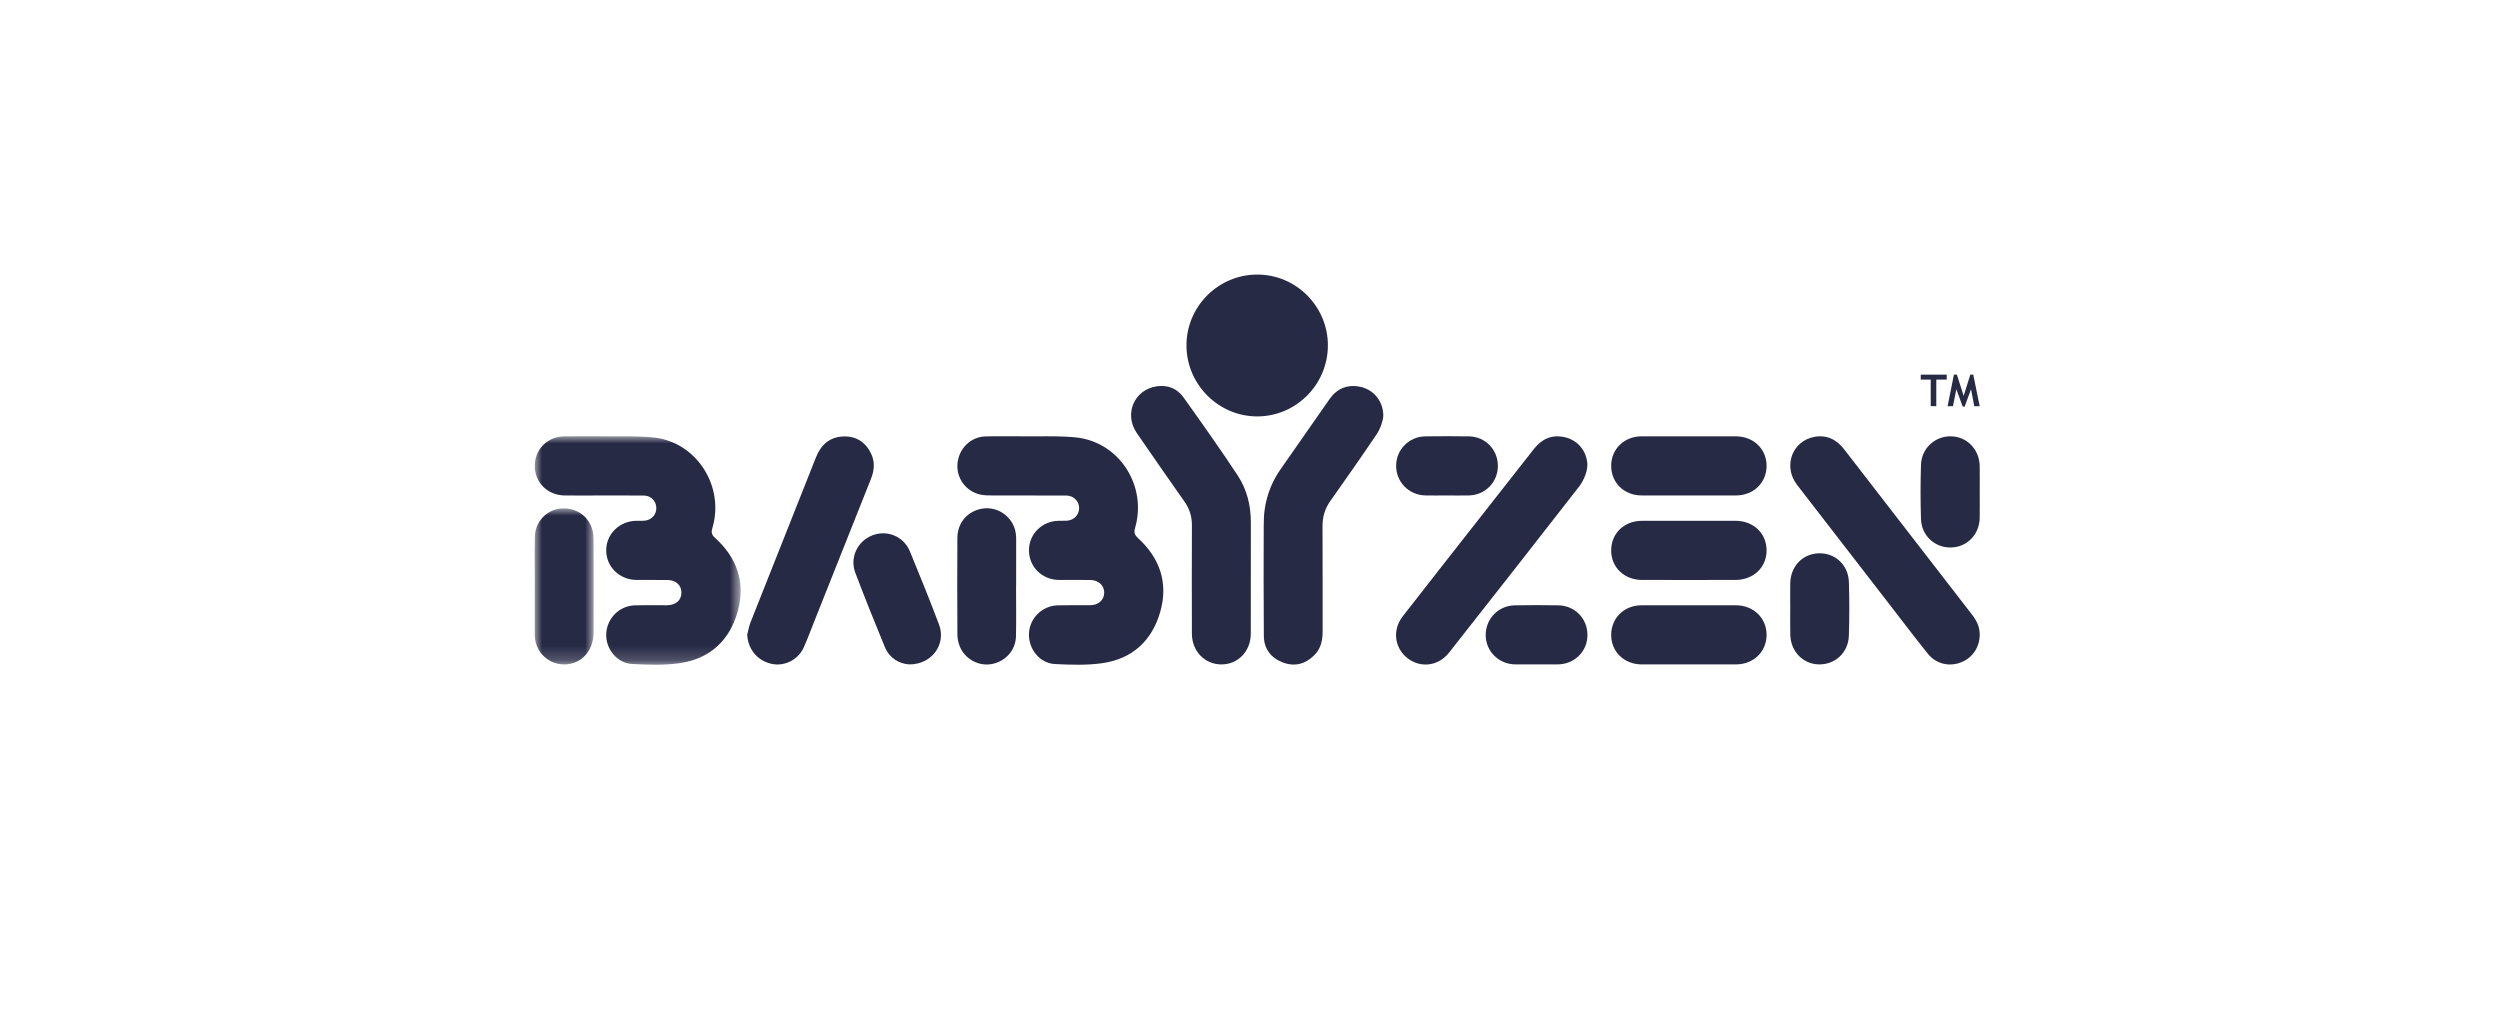
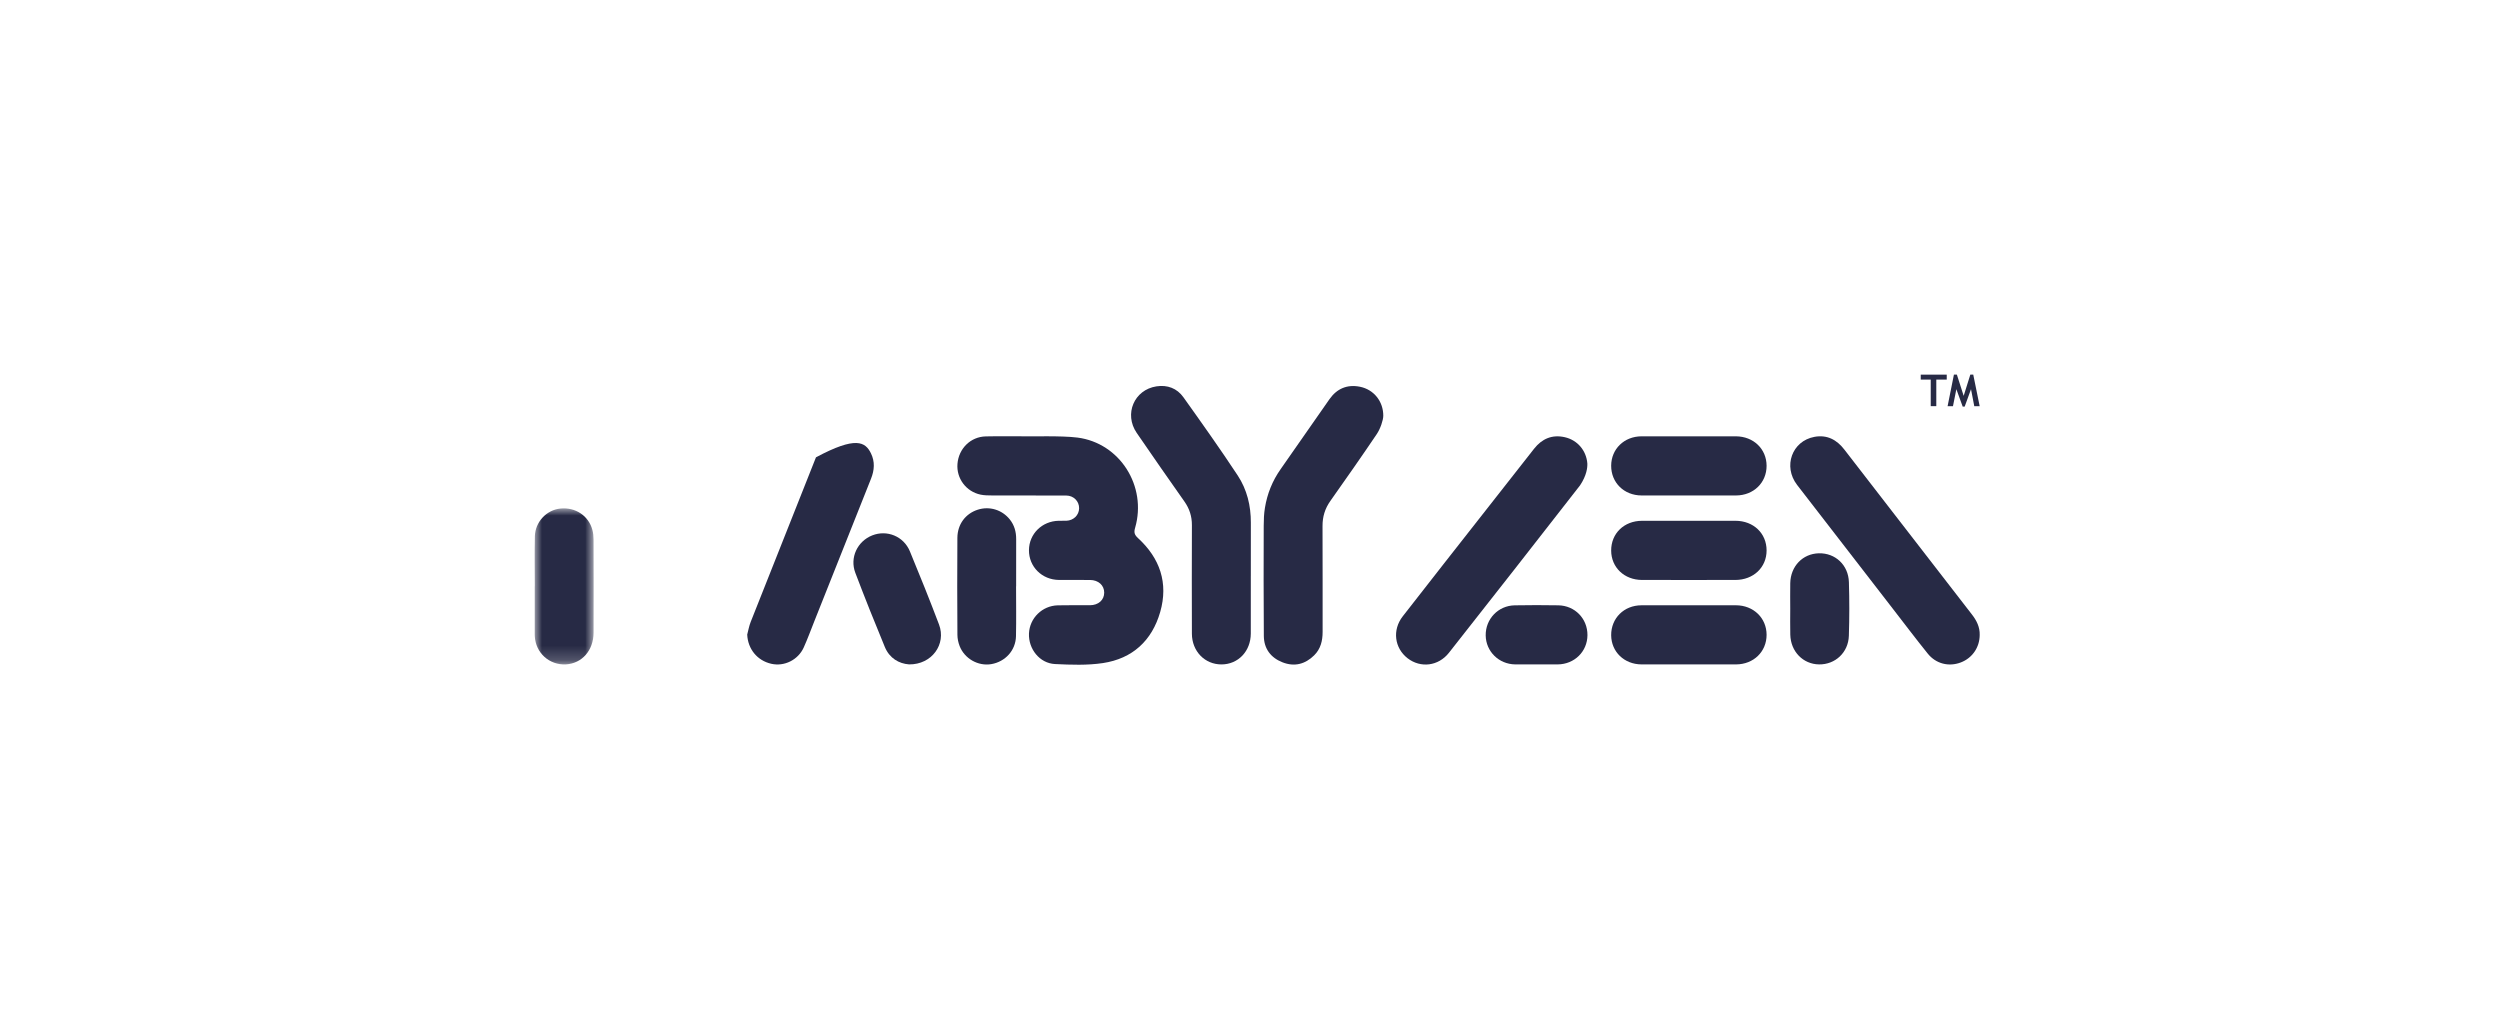
<svg xmlns="http://www.w3.org/2000/svg" xmlns:xlink="http://www.w3.org/1999/xlink" width="173px" height="70px" viewBox="0 0 173 70" version="1.1">
  <title>logo-bleu-babyzen</title>
  <defs>
-     <polygon id="path-1" points="-2.79844003e-16 0 14.249 0 14.249 15.811 -2.79844003e-16 15.811" />
    <polygon id="path-3" points="0 0 4.08 0 4.08 10.799 0 10.799" />
  </defs>
  <g id="TEMPLATE" stroke="none" stroke-width="1" fill="none" fill-rule="evenodd">
    <g id="logo-bleu-babyzen">
      <rect id="Rectangle-Copy-18" fill="#FFFFFF" x="0" y="0" width="173" height="70" />
      <g id="Group-43-Copy-2" transform="translate(37, 19)">
        <path d="M37.557,11.28 C40.5,11.656 42.38,14.648 41.552,17.516 C41.46,17.832 41.49,17.998 41.754,18.24 C43.266,19.627 43.861,21.344 43.287,23.347 C42.717,25.336 41.364,26.577 39.323,26.885 C38.237,27.048 37.11,27.005 36.006,26.952 C34.945,26.9 34.16,25.91 34.205,24.837 C34.25,23.777 35.115,22.918 36.197,22.889 C36.94,22.869 37.683,22.886 38.427,22.882 C39.009,22.879 39.41,22.522 39.411,22.011 C39.413,21.504 39.007,21.137 38.431,21.134 C37.713,21.131 36.995,21.139 36.277,21.132 C35.1,21.119 34.197,20.217 34.204,19.073 C34.21,17.945 35.108,17.059 36.265,17.038 C36.442,17.035 36.619,17.043 36.795,17.036 C37.292,17.016 37.667,16.647 37.675,16.176 C37.682,15.69 37.299,15.293 36.782,15.291 C35.069,15.283 33.355,15.29 31.641,15.285 C31.378,15.284 31.109,15.282 30.854,15.228 C29.85,15.016 29.173,14.099 29.257,13.094 C29.344,12.037 30.168,11.222 31.215,11.199 C32.197,11.177 33.18,11.194 34.163,11.194 C34.163,11.215 36.443,11.137 37.557,11.28" id="Fill-1" fill="#272A45" />
        <g id="Group-5" transform="translate(0.005, 11.189)">
          <mask id="mask-2" fill="white">
            <use xlink:href="#path-1" />
          </mask>
          <g id="Clip-4" />
          <path d="M8.321,0.094 C11.247,0.464 13.14,3.501 12.293,6.346 C12.203,6.647 12.232,6.808 12.482,7.036 C14.005,8.418 14.605,10.139 14.041,12.138 C13.476,14.138 12.114,15.396 10.053,15.699 C8.966,15.858 7.839,15.819 6.736,15.76 C5.691,15.705 4.898,14.705 4.946,13.67 C4.997,12.596 5.847,11.734 6.921,11.701 C7.663,11.679 8.407,11.697 9.151,11.694 C9.766,11.692 10.159,11.34 10.15,10.806 C10.142,10.289 9.752,9.948 9.16,9.945 C8.454,9.943 7.748,9.95 7.043,9.944 C5.864,9.933 4.949,9.04 4.944,7.905 C4.94,6.77 5.855,5.867 7.028,5.849 C7.204,5.847 7.381,5.855 7.557,5.846 C8.057,5.821 8.415,5.451 8.413,4.969 C8.411,4.489 8.048,4.109 7.547,4.104 C6.463,4.093 5.38,4.099 4.296,4.099 C3.553,4.099 2.809,4.106 2.066,4.097 C0.881,4.083 -0.006,3.194 -2.79844003e-16,2.038 C0.006,0.898 0.888,0.018 2.054,0.005 C2.999,-0.005 3.944,0.003 4.889,0.003 C4.889,0.026 7.194,-0.048 8.321,0.094" id="Fill-3" fill="#272A45" mask="url(#mask-2)" />
        </g>
        <path d="M58.276,11.033 C57.225,12.592 56.144,14.132 55.059,15.668 C54.687,16.195 54.516,16.758 54.519,17.403 C54.531,19.844 54.522,22.284 54.525,24.725 C54.526,25.342 54.389,25.908 53.937,26.352 C53.312,26.967 52.571,27.154 51.751,26.833 C50.935,26.514 50.464,25.889 50.457,25.005 C50.435,22.464 50.443,19.922 50.449,17.381 C50.45,16.965 50.466,16.545 50.534,16.136 C50.693,15.165 51.051,14.271 51.623,13.461 C52.758,11.852 53.869,10.226 55.004,8.617 C55.517,7.89 56.229,7.586 57.11,7.763 C58.075,7.957 58.728,8.785 58.723,9.774 C58.723,10.063 58.521,10.671 58.276,11.033" id="Fill-6" fill="#272A45" />
        <path d="M49.556,20.859 C49.556,22.187 49.559,23.515 49.555,24.843 C49.551,26.066 48.681,26.976 47.525,26.978 C46.373,26.98 45.483,26.068 45.479,24.851 C45.471,22.347 45.471,19.844 45.48,17.34 C45.482,16.734 45.313,16.204 44.966,15.711 C43.856,14.13 42.747,12.549 41.658,10.954 C40.769,9.651 41.482,7.975 43.025,7.736 C43.779,7.618 44.449,7.868 44.892,8.49 C46.168,10.277 47.44,12.069 48.649,13.902 C49.291,14.874 49.565,15.998 49.559,17.179 C49.552,18.406 49.557,19.633 49.557,20.859 L49.556,20.859 Z" id="Fill-8" fill="#272A45" />
-         <path d="M49.985,0 C52.686,-0.011 54.895,2.201 54.89,4.91 C54.885,7.604 52.693,9.809 50.012,9.816 C47.334,9.822 45.125,7.626 45.104,4.937 C45.083,2.232 47.28,0.011 49.985,0" id="Fill-10" fill="#272A45" />
        <path d="M99.995,24.94 C99.992,25.798 99.481,26.541 98.685,26.842 C97.862,27.155 96.971,26.94 96.401,26.231 C95.57,25.199 94.771,24.141 93.96,23.094 C91.759,20.249 89.555,17.407 87.36,14.558 C86.372,13.276 87.004,11.518 88.56,11.23 C89.425,11.07 90.101,11.423 90.63,12.111 C91.737,13.553 92.853,14.988 93.965,16.425 C95.795,18.791 97.623,21.158 99.456,23.521 C99.783,23.942 100.01,24.393 99.995,24.94" id="Fill-12" fill="#272A45" />
-         <path d="M14.707,24.912 C14.785,24.622 14.835,24.321 14.945,24.044 C16.447,20.243 17.96,16.447 19.465,12.647 C19.809,11.779 20.411,11.24 21.354,11.203 C22.226,11.168 22.88,11.577 23.269,12.369 C23.554,12.949 23.511,13.535 23.274,14.129 C21.96,17.42 20.654,20.716 19.344,24.009 C19.107,24.607 18.885,25.213 18.621,25.799 C18.23,26.669 17.273,27.138 16.374,26.934 C15.399,26.713 14.751,25.91 14.707,24.912" id="Fill-14" fill="#272A45" />
+         <path d="M14.707,24.912 C14.785,24.622 14.835,24.321 14.945,24.044 C16.447,20.243 17.96,16.447 19.465,12.647 C22.226,11.168 22.88,11.577 23.269,12.369 C23.554,12.949 23.511,13.535 23.274,14.129 C21.96,17.42 20.654,20.716 19.344,24.009 C19.107,24.607 18.885,25.213 18.621,25.799 C18.23,26.669 17.273,27.138 16.374,26.934 C15.399,26.713 14.751,25.91 14.707,24.912" id="Fill-14" fill="#272A45" />
        <path d="M79.883,26.978 C78.787,26.978 77.691,26.982 76.595,26.977 C75.397,26.972 74.501,26.106 74.493,24.956 C74.486,23.782 75.377,22.89 76.586,22.886 C78.766,22.879 80.945,22.879 83.125,22.885 C84.343,22.888 85.247,23.767 85.248,24.929 C85.248,26.098 84.349,26.973 83.133,26.977 C82.05,26.982 80.967,26.978 79.883,26.978" id="Fill-16" fill="#272A45" />
        <path d="M79.874,11.192 C80.958,11.192 82.041,11.187 83.125,11.193 C84.346,11.2 85.246,12.07 85.248,13.235 C85.25,14.4 84.35,15.282 83.134,15.286 C80.954,15.292 78.774,15.292 76.595,15.286 C75.381,15.282 74.487,14.396 74.493,13.224 C74.499,12.071 75.39,11.201 76.586,11.193 C77.682,11.186 78.778,11.192 79.874,11.192" id="Fill-18" fill="#272A45" />
        <path d="M79.875,21.134 C78.792,21.134 77.708,21.137 76.625,21.133 C75.399,21.128 74.498,20.266 74.493,19.101 C74.487,17.914 75.386,17.041 76.632,17.039 C78.786,17.034 80.941,17.034 83.095,17.039 C84.345,17.041 85.248,17.908 85.248,19.09 C85.248,20.267 84.34,21.128 83.088,21.133 C82.017,21.137 80.946,21.134 79.875,21.134" id="Fill-20" fill="#272A45" />
        <g id="Group-24" transform="translate(0, 16.18)">
          <mask id="mask-4" fill="white">
            <use xlink:href="#path-3" />
          </mask>
          <g id="Clip-23" />
          <path d="M0.007,5.383 C0.007,4.232 -0.013,3.081 0.013,1.931 C0.036,0.937 0.82,0.111 1.773,0.012 C2.815,-0.095 3.729,0.505 3.993,1.488 C4.051,1.705 4.073,1.938 4.074,2.163 C4.079,4.313 4.085,6.462 4.075,8.611 C4.069,9.833 3.268,10.733 2.164,10.795 C1.013,10.86 0.058,9.993 0.006,8.834 C0.004,8.797 0.003,8.759 0.003,8.721 C0.003,7.608 0.003,6.495 0.003,5.383 L0.007,5.383 Z" id="Fill-22" fill="#272A45" mask="url(#mask-4)" />
        </g>
        <path d="M33.312,21.575 C33.312,22.726 33.331,23.877 33.306,25.027 C33.285,26.008 32.565,26.793 31.595,26.958 C30.691,27.111 29.747,26.584 29.406,25.706 C29.312,25.464 29.255,25.191 29.253,24.932 C29.241,22.694 29.232,20.456 29.251,18.218 C29.259,17.269 29.819,16.542 30.661,16.271 C31.467,16.012 32.337,16.273 32.872,16.938 C33.195,17.339 33.322,17.801 33.319,18.313 C33.312,19.4 33.317,20.488 33.317,21.575 L33.312,21.575 Z" id="Fill-25" fill="#272A45" />
        <path d="M25.906,26.976 C25.211,26.924 24.555,26.555 24.23,25.771 C23.525,24.07 22.841,22.359 22.188,20.637 C21.79,19.589 22.332,18.456 23.356,18.05 C24.378,17.645 25.532,18.108 25.964,19.152 C26.659,20.83 27.337,22.516 27.98,24.215 C28.497,25.581 27.483,26.996 25.906,26.976" id="Fill-27" fill="#272A45" />
-         <path d="M99.997,15.042 C99.997,15.636 100.004,16.231 99.996,16.825 C99.98,17.983 99.133,18.858 98.012,18.886 C96.897,18.913 95.97,18.075 95.932,16.92 C95.892,15.67 95.892,14.416 95.932,13.165 C95.968,12.02 96.902,11.171 98.011,11.193 C99.122,11.216 99.98,12.105 99.996,13.259 C100.004,13.853 99.997,14.448 99.997,15.042" id="Fill-29" fill="#272A45" />
        <path d="M86.885,23.138 C86.884,22.544 86.875,21.949 86.886,21.355 C86.909,20.185 87.745,19.317 88.862,19.288 C90,19.26 90.908,20.095 90.944,21.283 C90.982,22.521 90.982,23.761 90.941,24.999 C90.903,26.159 89.993,26.994 88.877,26.977 C87.77,26.961 86.916,26.085 86.888,24.921 C86.873,24.327 86.885,23.732 86.885,23.138" id="Fill-31" fill="#272A45" />
-         <path d="M63.111,15.286 C62.62,15.286 62.129,15.295 61.639,15.285 C60.494,15.261 59.605,14.352 59.612,13.223 C59.619,12.112 60.505,11.212 61.633,11.196 C62.64,11.181 63.646,11.18 64.652,11.196 C65.783,11.214 66.652,12.113 66.653,13.236 C66.655,14.36 65.789,15.254 64.658,15.284 C64.143,15.297 63.627,15.286 63.111,15.286" id="Fill-33" fill="#272A45" />
        <path d="M69.324,26.978 C68.833,26.978 68.342,26.983 67.852,26.977 C66.72,26.962 65.825,26.08 65.81,24.971 C65.795,23.838 66.673,22.911 67.815,22.889 C68.821,22.87 69.828,22.871 70.834,22.888 C71.986,22.907 72.858,23.812 72.852,24.952 C72.845,26.085 71.955,26.965 70.796,26.977 C70.305,26.983 69.814,26.978 69.324,26.978" id="Fill-35" fill="#272A45" />
        <path d="M72.844,13.072 C72.773,12.183 72.168,11.457 71.286,11.255 C70.408,11.055 69.704,11.359 69.156,12.056 C68.04,13.474 66.927,14.895 65.813,16.315 C63.897,18.759 61.975,21.197 60.07,23.649 C59.334,24.595 59.495,25.845 60.405,26.551 C61.303,27.246 62.536,27.1 63.264,26.175 C66.299,22.319 69.33,18.459 72.341,14.585 C72.806,13.886 72.856,13.339 72.844,13.072" id="Fill-37" fill="#272A45" />
        <polygon id="Fill-39" fill="#272A45" points="96.992 7.268 96.992 9.106 96.606 9.106 96.606 7.268 95.915 7.268 95.915 6.925 97.714 6.925 97.714 7.268" />
        <polygon id="Fill-41" fill="#272A45" points="99.993 9.107 99.619 9.107 99.394 7.931 98.956 9.136 98.818 9.136 98.38 7.931 98.146 9.107 97.774 9.107 98.211 6.924 98.416 6.924 98.886 8.394 99.346 6.924 99.549 6.924" />
      </g>
    </g>
  </g>
</svg>